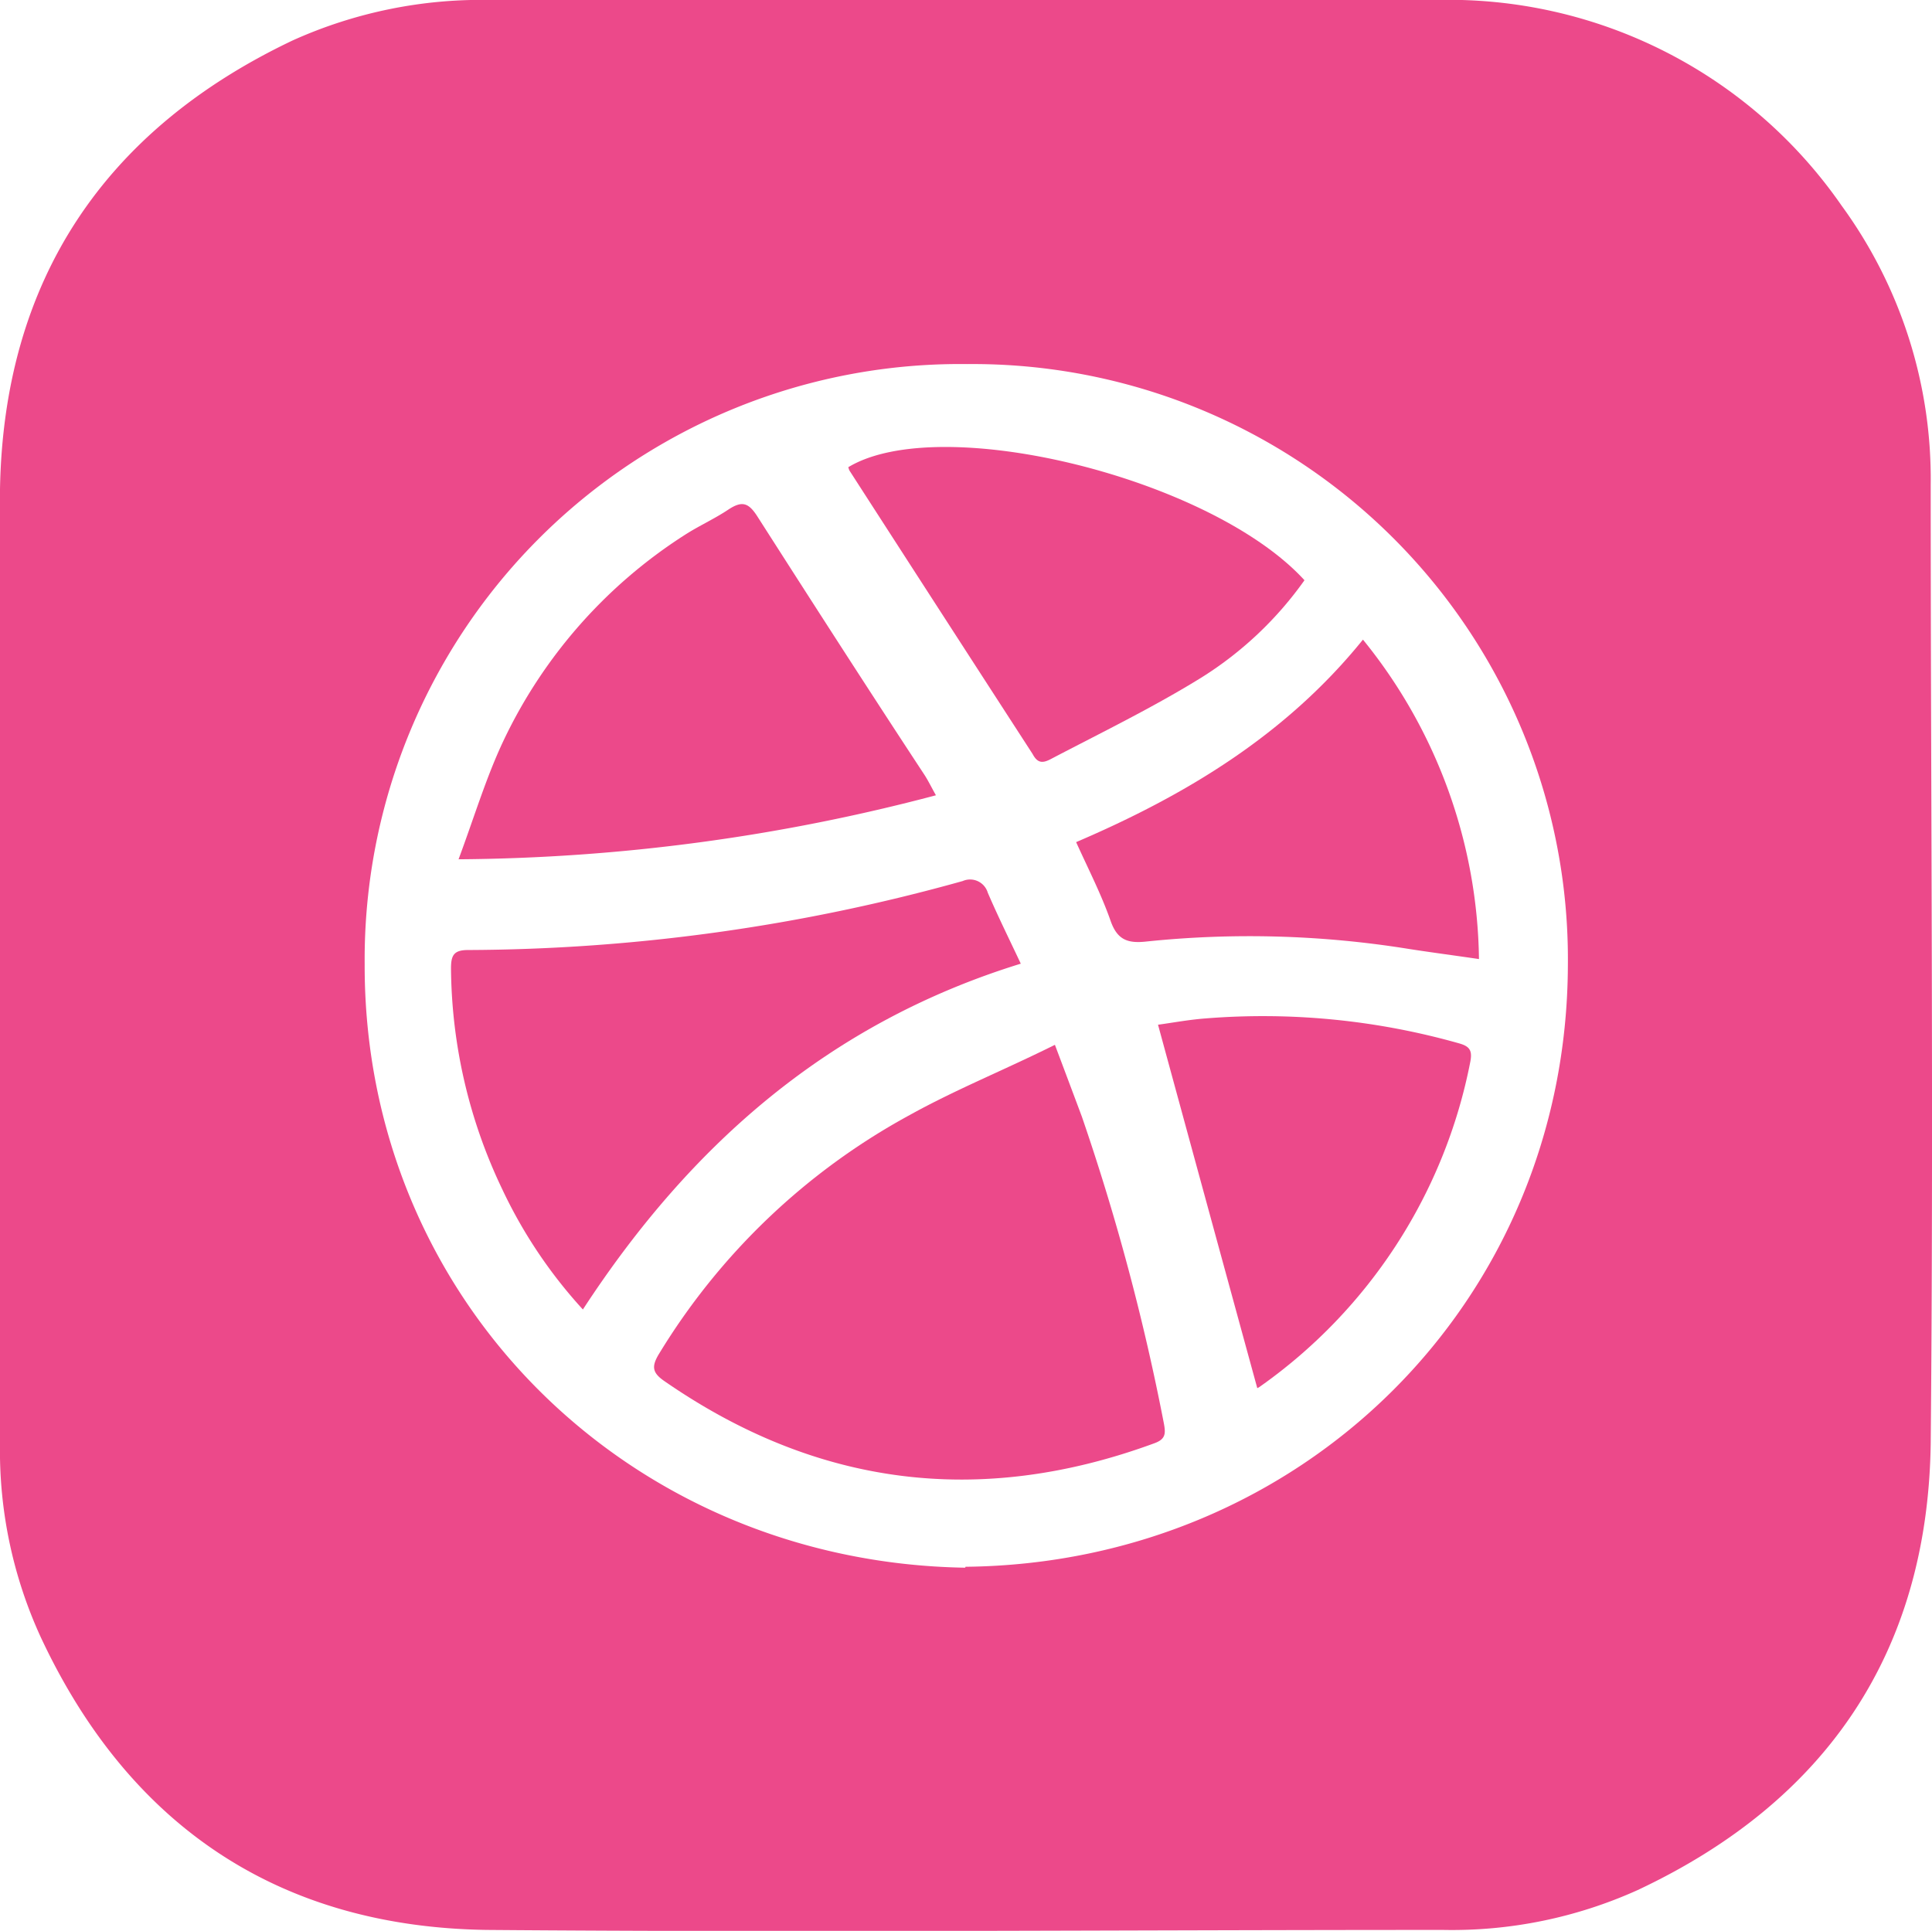
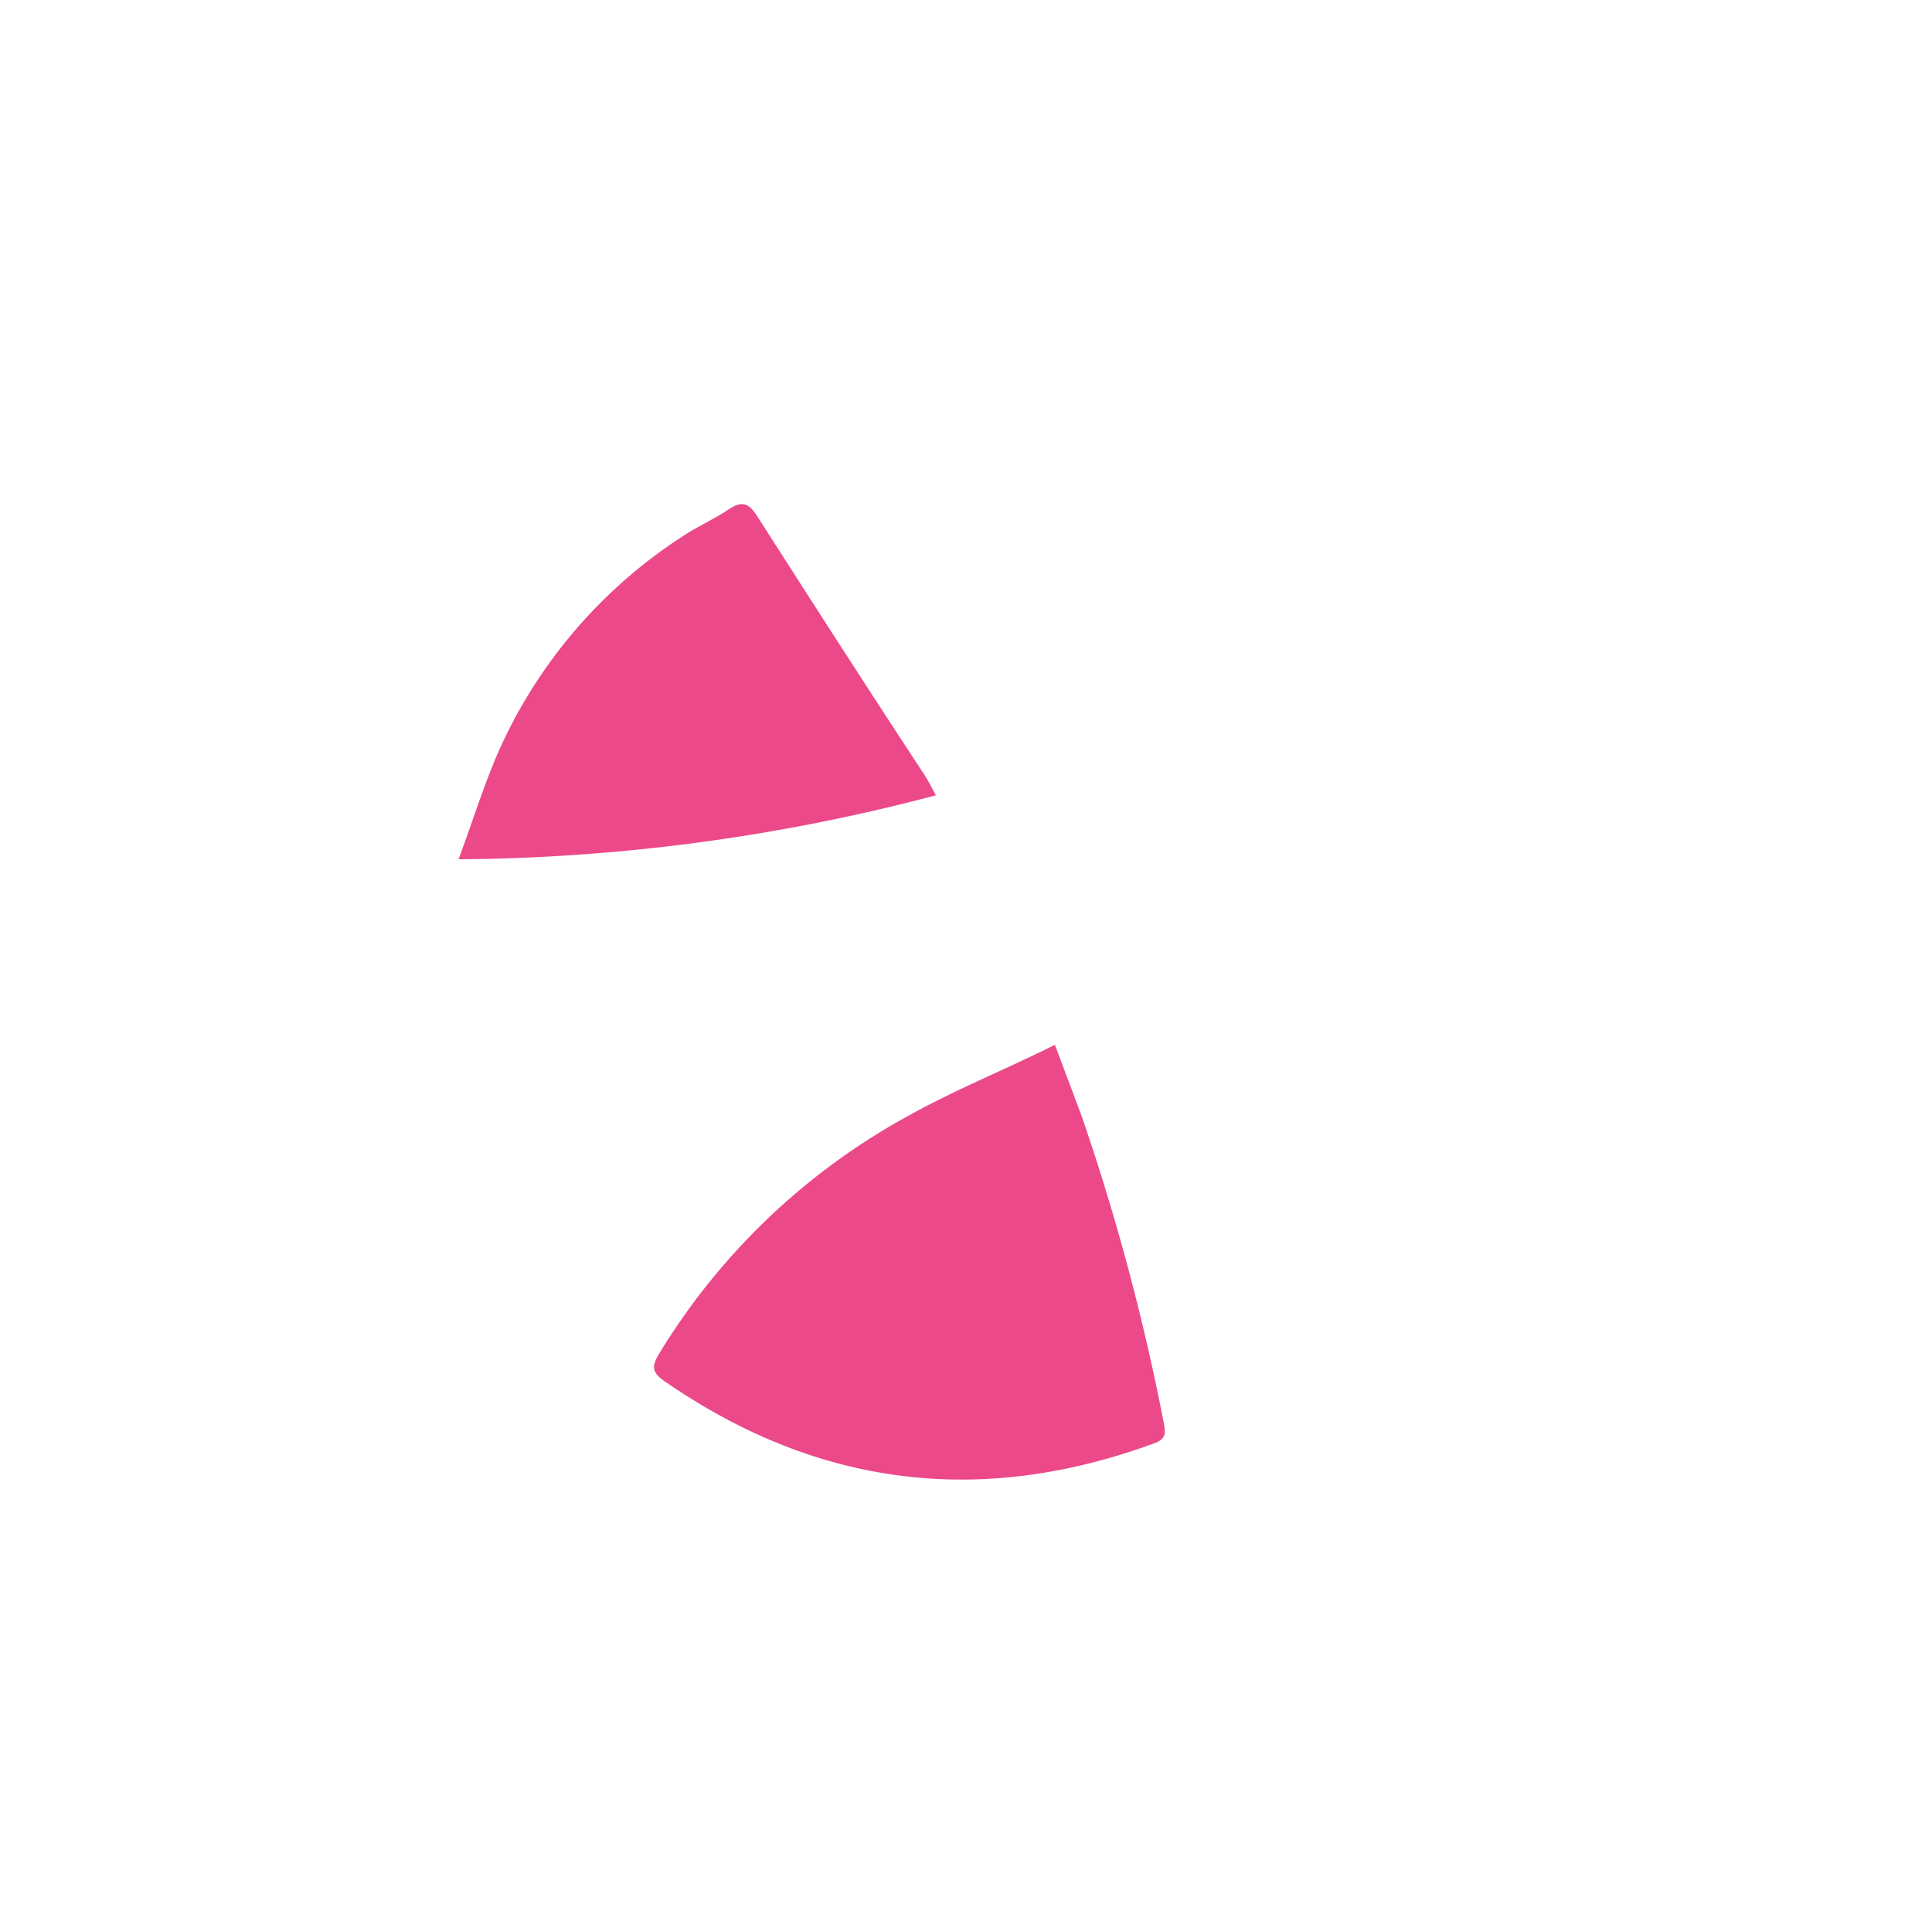
<svg xmlns="http://www.w3.org/2000/svg" viewBox="0 0 104.74 104.69">
  <defs>
    <style>.cls-1{fill:#ec498a;}</style>
  </defs>
  <g id="Layer_2" data-name="Layer 2">
    <g id="Layer_1-2" data-name="Layer 1">
-       <path class="cls-1" d="M52.34,0c8.5,0,17,0,25.5,0a25.91,25.91,0,0,1,22,11.15,25.13,25.13,0,0,1,4.83,15.14c0,17.34.16,34.68,0,52C104.5,89.6,99,97.68,88.78,102.48a24.44,24.44,0,0,1-10.54,2.16c-17.28,0-34.56.14-51.84,0C15.12,104.48,7,99,2.22,88.79A24.24,24.24,0,0,1,0,78.26c0-17.25-.12-34.5,0-51.74C.2,15.21,5.64,7.06,15.85,2.2A24.86,24.86,0,0,1,26.65,0Q39.5,0,52.34,0Zm0,84.95C70.55,84.76,84.94,70.61,85,52.33A32.27,32.27,0,0,0,52.44,19.74,32.28,32.28,0,0,0,19.77,52.27C19.72,70.4,34,84.7,52.33,85Z" />
      <path class="cls-1" d="M57.19,56.65c.55,1.46,1,2.66,1.46,3.89A123.11,123.11,0,0,1,63.1,77.19c.1.54.09.84-.51,1.06Q48.4,83.47,36,74.87c-.63-.44-.68-.77-.3-1.42a36.06,36.06,0,0,1,13.63-13C51.82,59.07,54.48,58,57.19,56.65Z" />
-       <path class="cls-1" d="M31.6,71a26.12,26.12,0,0,1-4.4-6.58,28.2,28.2,0,0,1-2.75-11.91c0-.71.15-1,.92-1a100.89,100.89,0,0,0,26.82-3.74,1,1,0,0,1,1.36.63c.55,1.28,1.17,2.53,1.79,3.85C45,55.44,37.47,62,31.6,71Z" />
      <path class="cls-1" d="M24.86,46.59c.86-2.31,1.5-4.46,2.45-6.46A26.93,26.93,0,0,1,37.13,29c.76-.49,1.59-.86,2.34-1.36s1.1-.39,1.57.33c3,4.69,6,9.36,9.05,14,.22.33.39.69.65,1.15A103.62,103.62,0,0,1,24.86,46.59Z" />
-       <path class="cls-1" d="M70.72,31.46a19.57,19.57,0,0,1-5.56,5.26c-2.63,1.63-5.45,3-8.18,4.43-.45.24-.73.24-1-.27Q51,33.19,46.05,25.51a1,1,0,0,1-.06-.18C51,22.31,65.66,25.92,70.72,31.46Z" />
-       <path class="cls-1" d="M73.89,34.68A28,28,0,0,1,80.18,52c-1.36-.2-2.59-.36-3.81-.55a54.27,54.27,0,0,0-14.23-.4c-1,.11-1.57-.09-1.93-1.12-.5-1.43-1.2-2.79-1.87-4.27C64.32,43.1,69.73,39.83,73.89,34.68Z" />
-       <path class="cls-1" d="M68.16,75.26c-1.79-6.54-3.57-13.06-5.38-19.7.75-.1,1.65-.27,2.56-.34A39,39,0,0,1,79.1,56.57c.57.16.73.38.61,1A28.13,28.13,0,0,1,68.28,75.2C68.21,75.25,68.12,75.28,68.16,75.26Z" />
    </g>
  </g>
</svg>